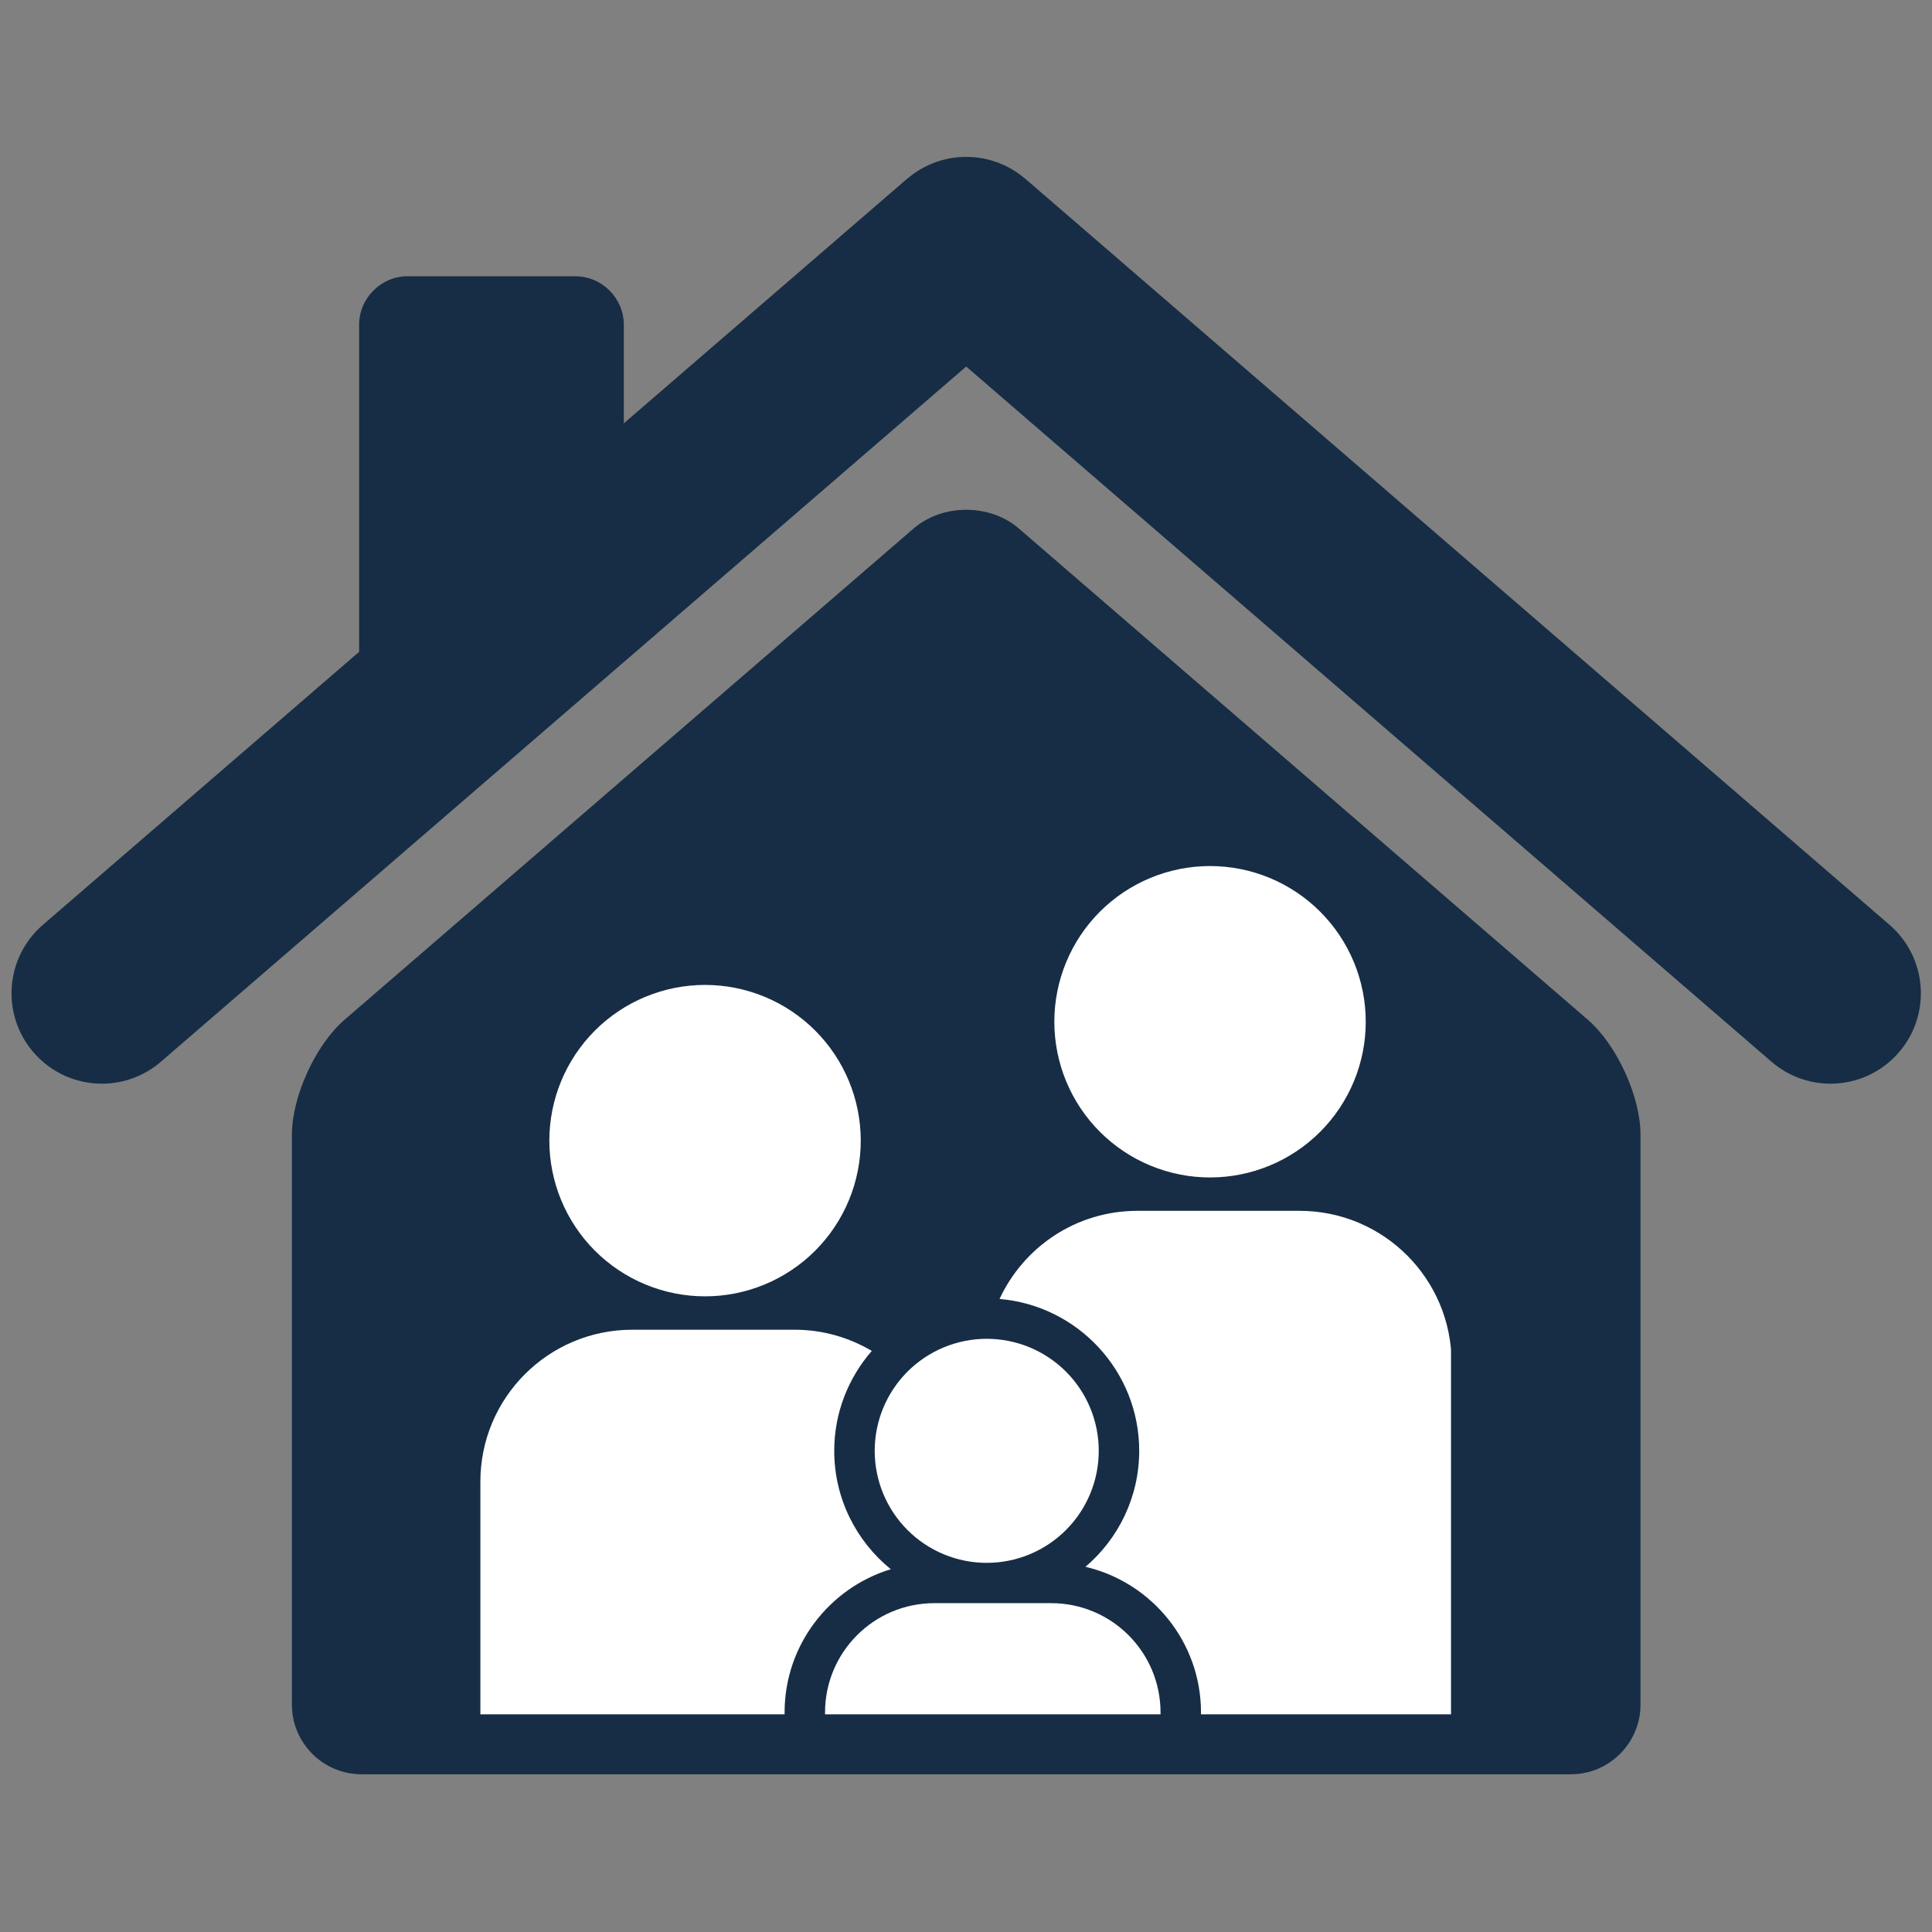
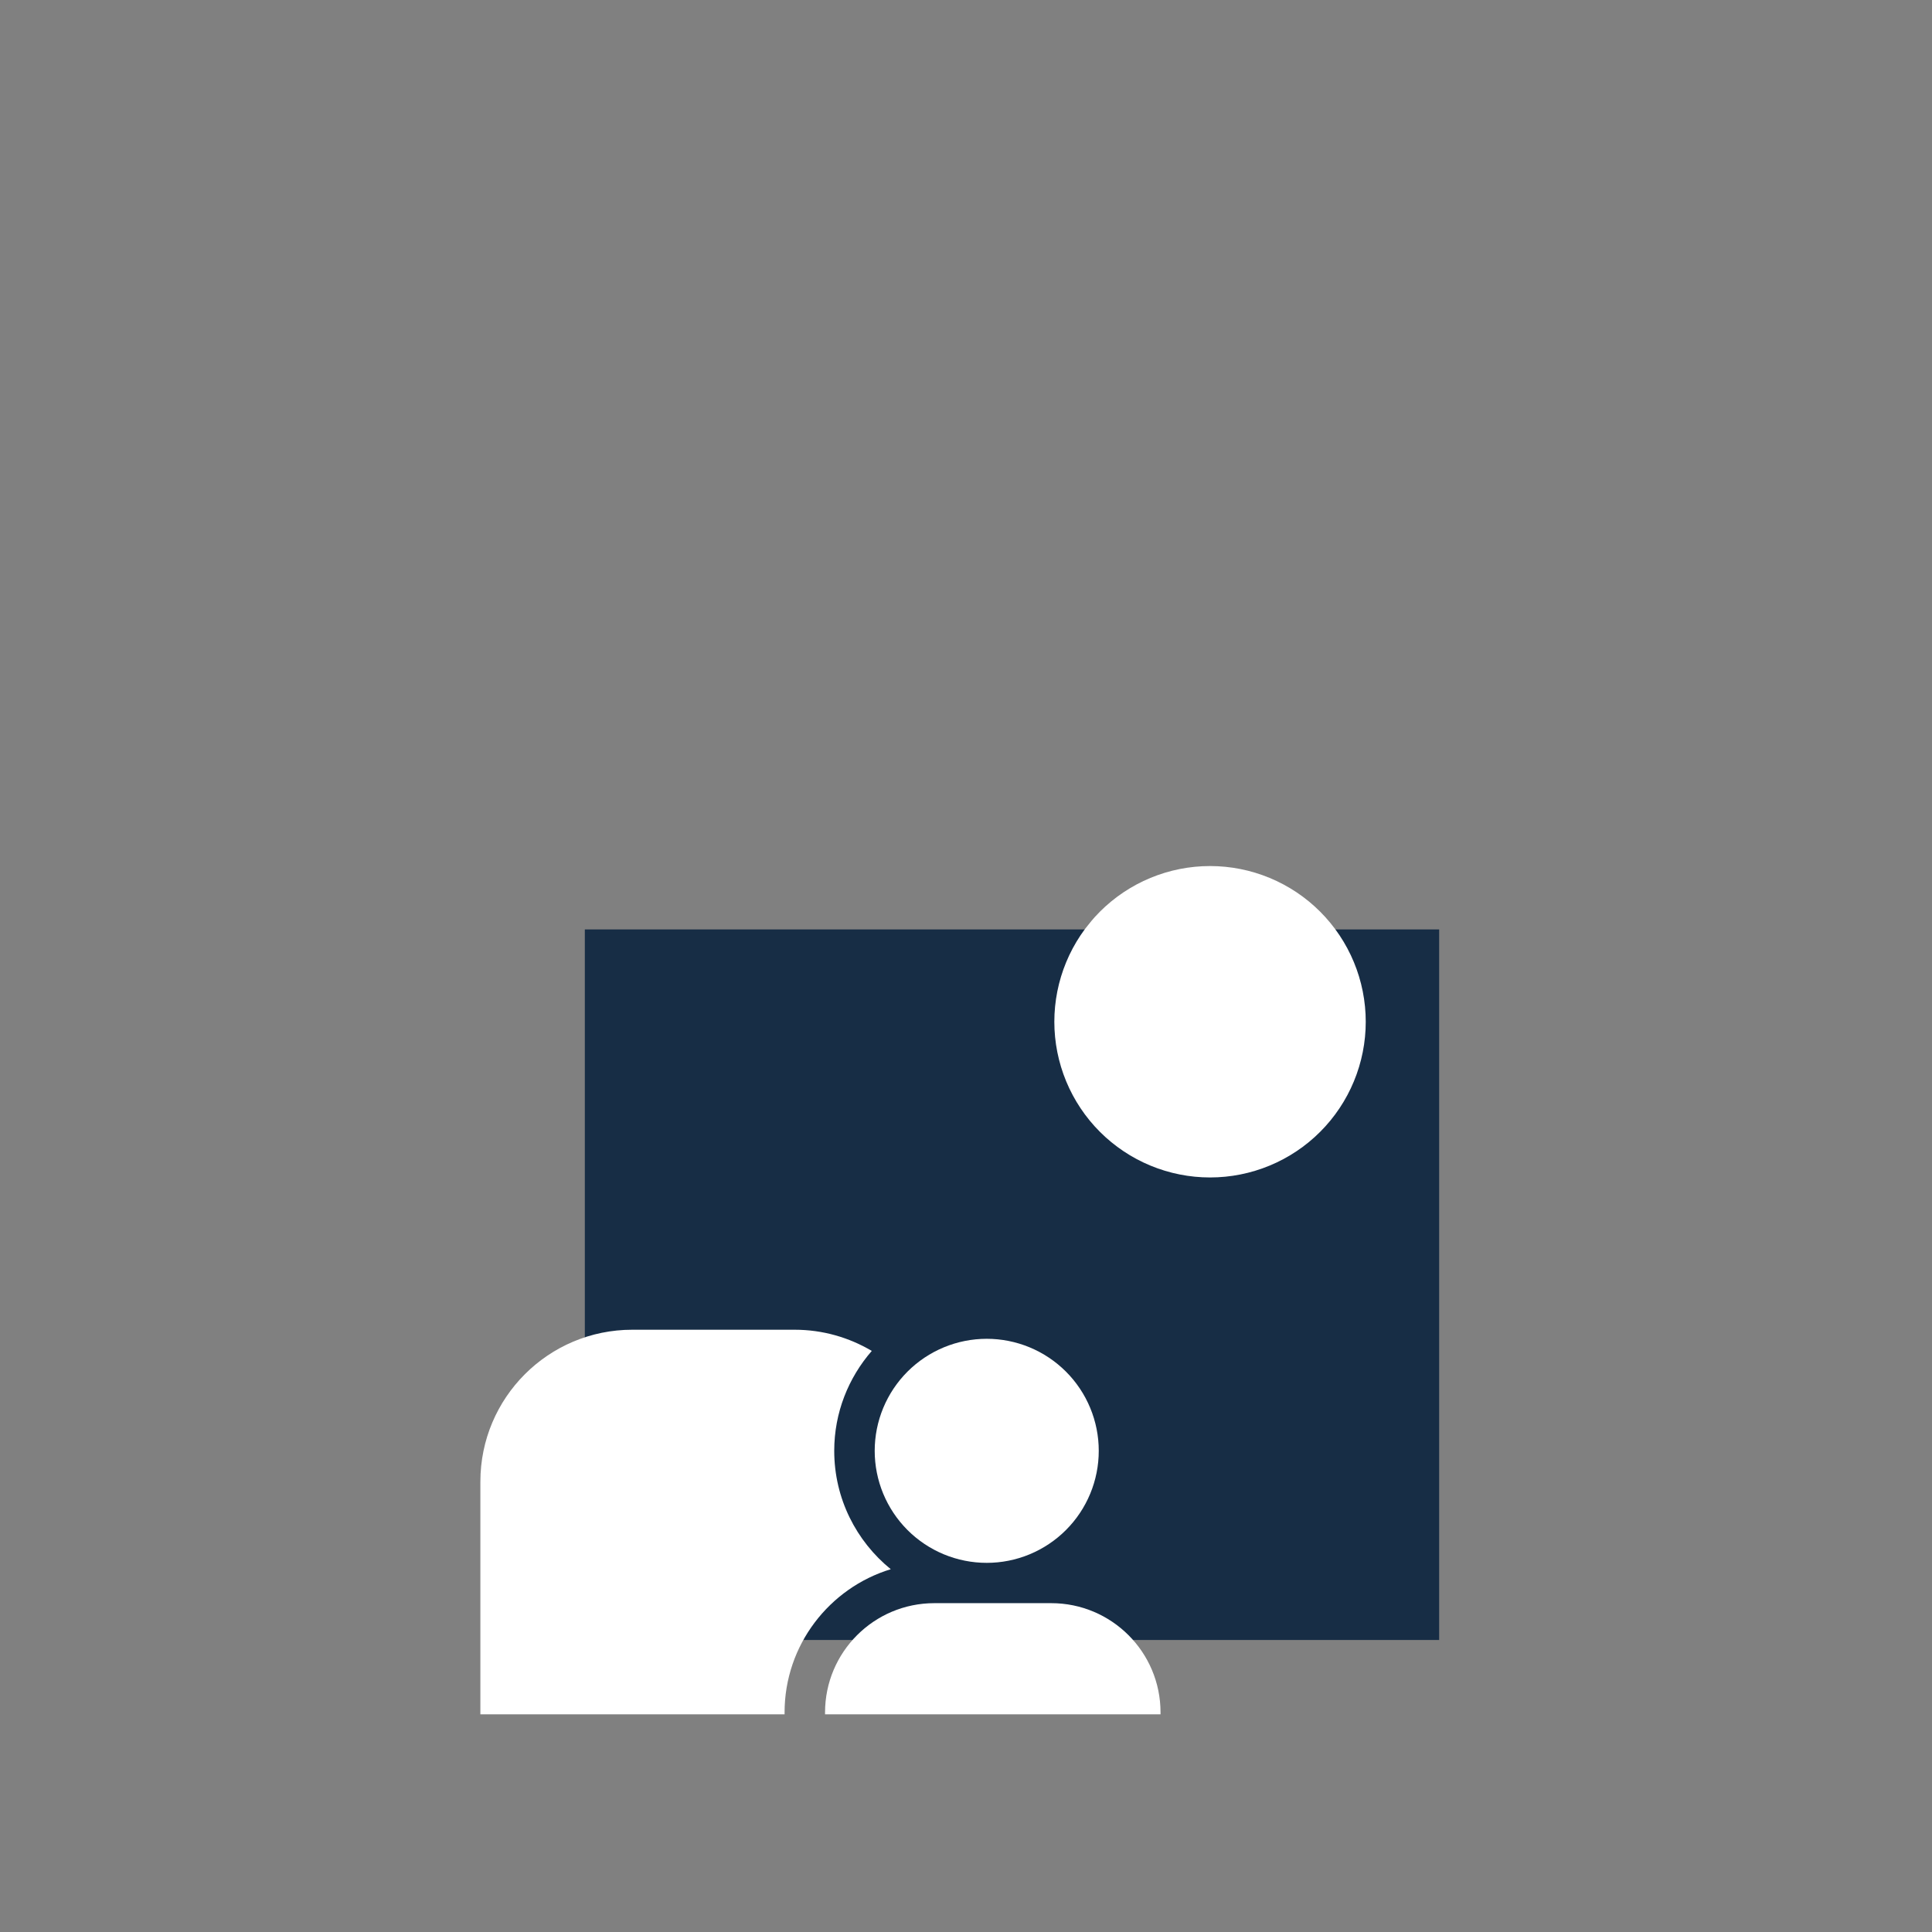
<svg xmlns="http://www.w3.org/2000/svg" width="3000" viewBox="0 0 2250 2250" height="3000" preserveAspectRatio="xMidYMid meet">
  <rect x="0" y="0" width="2250" height="2250" fill="#808080" stroke="none" />
  <defs>
    <clipPath id="5a86be3c65">
-       <path d="M 13 182.73 L 2238 182.73 L 2238 1263 L 13 1263 Z M 13 182.73 " clip-rule="nonzero" />
-     </clipPath>
+       </clipPath>
    <clipPath id="94f3c3327e">
      <path d="M 681.098 1082.402 L 1676.039 1082.402 L 1676.039 1909.906 L 681.098 1909.906 Z M 681.098 1082.402 " clip-rule="nonzero" />
    </clipPath>
    <clipPath id="0994d16722">
      <path d="M 960 1867 L 1352 1867 L 1352 1996.531 L 960 1996.531 Z M 960 1867 " clip-rule="nonzero" />
    </clipPath>
    <clipPath id="5241d46b2c">
-       <path d="M 1164 1410 L 1689.84 1410 L 1689.84 1996.531 L 1164 1996.531 Z M 1164 1410 " clip-rule="nonzero" />
-     </clipPath>
+       </clipPath>
    <clipPath id="9b072f4b18">
      <path d="M 559.441 1548 L 1038 1548 L 1038 1996.531 L 559.441 1996.531 Z M 559.441 1548 " clip-rule="nonzero" />
    </clipPath>
  </defs>
  <g clip-path="url(#5a86be3c65)">
-     <path fill="#172d45" d="M 2200.578 1077.09 L 1194.004 208.148 C 1193.301 207.59 1192.578 207.129 1191.918 206.547 C 1190.336 205.266 1188.812 204.023 1187.172 202.859 C 1185.906 201.938 1184.645 201.078 1183.402 200.234 C 1181.781 199.133 1180.176 198.133 1178.535 197.172 C 1177.113 196.328 1175.688 195.527 1174.207 194.766 C 1172.684 193.984 1171.141 193.203 1169.559 192.48 C 1167.934 191.738 1166.293 191 1164.648 190.316 C 1163.207 189.758 1161.742 189.195 1160.262 188.676 C 1158.477 188.031 1156.695 187.473 1154.891 186.949 C 1153.488 186.512 1152.047 186.148 1150.621 185.789 C 1148.738 185.328 1146.875 184.887 1145.012 184.547 C 1143.551 184.266 1142.129 184.047 1140.645 183.824 C 1138.801 183.523 1136.918 183.305 1135.055 183.145 C 1133.531 183.004 1132.008 182.883 1130.484 182.824 C 1128.664 182.742 1126.918 182.684 1125.117 182.684 C 1123.473 182.684 1121.871 182.742 1120.227 182.824 C 1118.562 182.883 1116.859 183.004 1115.156 183.184 C 1113.473 183.305 1111.73 183.523 1110.09 183.766 C 1108.445 184.027 1106.863 184.266 1105.219 184.586 C 1103.516 184.926 1101.793 185.328 1100.051 185.75 C 1098.465 186.129 1096.965 186.531 1095.383 186.992 C 1093.719 187.492 1092.035 188.012 1090.391 188.613 C 1088.789 189.156 1087.207 189.758 1085.621 190.418 C 1084.102 191.039 1082.598 191.68 1081.055 192.422 C 1079.41 193.184 1077.727 194.004 1076.086 194.844 C 1074.703 195.586 1073.398 196.328 1072.098 197.09 C 1070.336 198.09 1068.613 199.172 1067.008 200.297 C 1065.746 201.098 1064.605 201.938 1063.363 202.801 C 1061.699 204.004 1060.098 205.285 1058.492 206.605 C 1057.812 207.148 1057.152 207.609 1056.449 208.148 L 726.52 492.996 L 726.52 378.363 C 726.52 347.227 701.035 321.699 669.855 321.699 L 474.879 321.699 C 443.699 321.699 418.234 347.227 418.234 378.363 L 418.234 759.125 L 49.914 1077.09 C 5.895 1115.082 1.023 1181.582 38.996 1225.523 C 59.793 1249.668 89.168 1262.051 118.742 1262.051 C 143.066 1262.051 167.551 1253.598 187.43 1236.445 L 1125.215 426.871 L 2063.023 1236.445 C 2082.898 1253.598 2107.387 1262.051 2131.77 1262.051 C 2161.305 1262.051 2190.66 1249.668 2211.477 1225.523 C 2249.445 1181.582 2244.559 1115.082 2200.578 1077.09 " fill-opacity="1" fill-rule="nonzero" />
-   </g>
-   <path fill="#172d45" d="M 1523.23 1343.844 C 1509.863 1484.059 1200.453 1746.703 1125.215 1881.871 C 1049.996 1746.703 740.629 1484.059 727.242 1343.844 C 713.898 1203.582 806.188 1115.5 920.32 1115.5 C 1007.578 1115.5 1092.895 1186.191 1123.23 1269.145 C 1124.035 1271.348 1124.715 1274.676 1125.215 1278.801 C 1125.797 1274.676 1126.477 1271.348 1127.258 1269.145 C 1157.594 1186.191 1242.871 1115.5 1330.133 1115.5 C 1444.285 1115.5 1536.574 1203.582 1523.23 1343.844 M 1849.23 1187.633 L 1186.547 615.5 C 1152.809 586.426 1097.645 586.426 1063.965 615.5 L 401.223 1187.633 C 367.539 1216.727 339.949 1276.98 339.949 1321.5 L 339.949 1985.344 C 339.949 2029.867 376.375 2066.312 420.898 2066.312 L 1829.555 2066.312 C 1874.055 2066.312 1910.523 2029.867 1910.523 1985.344 L 1910.523 1321.5 C 1910.523 1276.98 1882.93 1216.707 1849.23 1187.633 " fill-opacity="1" fill-rule="nonzero" />
+     </g>
  <g clip-path="url(#94f3c3327e)">
    <path fill="#172d45" d="M 681.098 1082.402 L 1676.691 1082.402 L 1676.691 1909.906 L 681.098 1909.906 Z M 681.098 1082.402 " fill-opacity="1" fill-rule="nonzero" />
  </g>
  <g clip-path="url(#0994d16722)">
    <path fill="#ffffff" d="M 1224.227 1867.031 L 1088.184 1867.031 C 1017.84 1867.031 960.844 1924.039 960.844 1994.355 L 960.844 1996.477 L 1351.551 1996.477 L 1351.551 1994.355 C 1351.551 1924.039 1294.574 1867.031 1224.227 1867.031 Z M 1224.227 1867.031 " fill-opacity="1" fill-rule="nonzero" />
  </g>
  <path fill="#ffffff" d="M 1279.602 1689.625 C 1279.602 1691.758 1279.551 1693.895 1279.445 1696.027 C 1279.34 1698.16 1279.184 1700.289 1278.977 1702.414 C 1278.766 1704.535 1278.504 1706.656 1278.191 1708.77 C 1277.879 1710.879 1277.512 1712.984 1277.098 1715.078 C 1276.68 1717.172 1276.211 1719.254 1275.691 1721.324 C 1275.176 1723.395 1274.605 1725.453 1273.984 1727.496 C 1273.367 1729.539 1272.695 1731.566 1271.977 1733.578 C 1271.258 1735.586 1270.488 1737.578 1269.672 1739.551 C 1268.855 1741.523 1267.988 1743.477 1267.078 1745.406 C 1266.164 1747.336 1265.203 1749.242 1264.199 1751.125 C 1263.191 1753.008 1262.141 1754.867 1261.043 1756.695 C 1259.945 1758.527 1258.801 1760.332 1257.617 1762.105 C 1256.43 1763.883 1255.199 1765.629 1253.93 1767.344 C 1252.656 1769.059 1251.344 1770.742 1249.988 1772.391 C 1248.633 1774.043 1247.238 1775.656 1245.805 1777.238 C 1244.371 1778.82 1242.898 1780.367 1241.391 1781.879 C 1239.879 1783.387 1238.336 1784.859 1236.754 1786.293 C 1235.172 1787.727 1233.555 1789.121 1231.902 1790.477 C 1230.254 1791.832 1228.57 1793.145 1226.855 1794.414 C 1225.141 1795.688 1223.395 1796.918 1221.621 1798.102 C 1219.844 1799.289 1218.043 1800.43 1216.211 1801.527 C 1214.379 1802.625 1212.52 1803.68 1210.637 1804.684 C 1208.754 1805.691 1206.848 1806.652 1204.918 1807.562 C 1202.988 1808.477 1201.035 1809.344 1199.062 1810.16 C 1197.09 1810.977 1195.102 1811.746 1193.09 1812.465 C 1191.078 1813.184 1189.051 1813.852 1187.008 1814.473 C 1184.965 1815.094 1182.91 1815.66 1180.836 1816.18 C 1178.766 1816.699 1176.684 1817.168 1174.59 1817.582 C 1172.496 1818 1170.391 1818.363 1168.281 1818.68 C 1166.168 1818.992 1164.051 1819.254 1161.926 1819.461 C 1159.801 1819.672 1157.672 1819.828 1155.539 1819.934 C 1153.406 1820.039 1151.273 1820.09 1149.137 1820.09 C 1147.004 1820.09 1144.867 1820.039 1142.734 1819.934 C 1140.602 1819.828 1138.473 1819.672 1136.348 1819.461 C 1134.223 1819.254 1132.105 1818.992 1129.992 1818.68 C 1127.883 1818.363 1125.777 1818 1123.684 1817.582 C 1121.59 1817.168 1119.508 1816.699 1117.438 1816.18 C 1115.367 1815.66 1113.309 1815.094 1111.266 1814.473 C 1109.223 1813.852 1107.195 1813.184 1105.184 1812.465 C 1103.176 1811.746 1101.184 1810.977 1099.211 1810.16 C 1097.238 1809.344 1095.285 1808.477 1093.355 1807.562 C 1091.426 1806.652 1089.52 1805.691 1087.637 1804.684 C 1085.754 1803.68 1083.895 1802.625 1082.062 1801.527 C 1080.234 1800.43 1078.43 1799.289 1076.652 1798.102 C 1074.879 1796.918 1073.133 1795.688 1071.418 1794.414 C 1069.703 1793.145 1068.02 1791.832 1066.371 1790.477 C 1064.719 1789.121 1063.102 1787.727 1061.52 1786.293 C 1059.938 1784.859 1058.395 1783.387 1056.883 1781.879 C 1055.375 1780.367 1053.902 1778.82 1052.469 1777.238 C 1051.035 1775.656 1049.641 1774.043 1048.285 1772.391 C 1046.93 1770.742 1045.617 1769.059 1044.348 1767.344 C 1043.074 1765.629 1041.844 1763.883 1040.66 1762.105 C 1039.473 1760.332 1038.332 1758.527 1037.234 1756.695 C 1036.137 1754.867 1035.082 1753.008 1034.078 1751.125 C 1033.07 1749.242 1032.109 1747.336 1031.195 1745.406 C 1030.285 1743.477 1029.418 1741.523 1028.602 1739.551 C 1027.785 1737.578 1027.016 1735.586 1026.297 1733.578 C 1025.578 1731.566 1024.91 1729.539 1024.289 1727.496 C 1023.668 1725.453 1023.102 1723.395 1022.582 1721.324 C 1022.062 1719.254 1021.594 1717.172 1021.18 1715.078 C 1020.762 1712.984 1020.395 1710.879 1020.082 1708.77 C 1019.77 1706.656 1019.508 1704.535 1019.301 1702.414 C 1019.09 1700.289 1018.934 1698.16 1018.828 1696.027 C 1018.723 1693.895 1018.672 1691.758 1018.672 1689.625 C 1018.672 1687.488 1018.723 1685.355 1018.828 1683.223 C 1018.934 1681.09 1019.09 1678.961 1019.301 1676.836 C 1019.508 1674.711 1019.77 1672.594 1020.082 1670.48 C 1020.395 1668.367 1020.762 1666.266 1021.18 1664.172 C 1021.594 1662.078 1022.062 1659.996 1022.582 1657.922 C 1023.102 1655.852 1023.668 1653.797 1024.289 1651.75 C 1024.91 1649.707 1025.578 1647.684 1026.297 1645.672 C 1027.016 1643.66 1027.785 1641.668 1028.602 1639.695 C 1029.418 1637.723 1030.285 1635.773 1031.195 1633.844 C 1032.109 1631.914 1033.07 1630.008 1034.078 1628.121 C 1035.082 1626.238 1036.137 1624.383 1037.234 1622.551 C 1038.332 1620.719 1039.473 1618.918 1040.66 1617.141 C 1041.844 1615.367 1043.074 1613.621 1044.344 1611.906 C 1045.617 1610.191 1046.93 1608.508 1048.285 1606.859 C 1049.641 1605.207 1051.035 1603.59 1052.469 1602.008 C 1053.902 1600.426 1055.375 1598.879 1056.883 1597.371 C 1058.395 1595.859 1059.938 1594.391 1061.52 1592.957 C 1063.102 1591.52 1064.719 1590.129 1066.371 1588.773 C 1068.02 1587.418 1069.703 1586.105 1071.418 1584.832 C 1073.133 1583.562 1074.879 1582.332 1076.652 1581.145 C 1078.43 1579.961 1080.234 1578.816 1082.062 1577.719 C 1083.895 1576.621 1085.754 1575.57 1087.637 1574.562 C 1089.52 1573.559 1091.426 1572.598 1093.355 1571.684 C 1095.285 1570.77 1097.238 1569.906 1099.211 1569.09 C 1101.184 1568.273 1103.176 1567.504 1105.184 1566.785 C 1107.195 1566.066 1109.223 1565.395 1111.266 1564.777 C 1113.309 1564.156 1115.363 1563.586 1117.438 1563.066 C 1119.508 1562.551 1121.59 1562.082 1123.684 1561.664 C 1125.777 1561.25 1127.883 1560.883 1129.992 1560.57 C 1132.105 1560.258 1134.223 1559.996 1136.348 1559.785 C 1138.473 1559.578 1140.602 1559.422 1142.734 1559.316 C 1144.867 1559.211 1147.004 1559.156 1149.137 1559.156 C 1151.273 1559.156 1153.406 1559.211 1155.539 1559.316 C 1157.672 1559.422 1159.801 1559.578 1161.926 1559.785 C 1164.051 1559.996 1166.168 1560.258 1168.281 1560.57 C 1170.391 1560.883 1172.496 1561.25 1174.59 1561.664 C 1176.684 1562.082 1178.766 1562.551 1180.836 1563.066 C 1182.91 1563.586 1184.965 1564.156 1187.008 1564.777 C 1189.051 1565.395 1191.078 1566.066 1193.09 1566.785 C 1195.102 1567.504 1197.09 1568.273 1199.062 1569.09 C 1201.035 1569.906 1202.988 1570.77 1204.918 1571.684 C 1206.848 1572.598 1208.754 1573.559 1210.637 1574.562 C 1212.52 1575.57 1214.379 1576.621 1216.211 1577.719 C 1218.043 1578.816 1219.844 1579.961 1221.621 1581.145 C 1223.395 1582.332 1225.141 1583.562 1226.855 1584.832 C 1228.57 1586.105 1230.254 1587.418 1231.902 1588.773 C 1233.555 1590.129 1235.172 1591.52 1236.754 1592.957 C 1238.336 1594.391 1239.879 1595.859 1241.391 1597.371 C 1242.898 1598.879 1244.371 1600.426 1245.805 1602.008 C 1247.238 1603.59 1248.633 1605.207 1249.988 1606.855 C 1251.344 1608.508 1252.656 1610.191 1253.93 1611.906 C 1255.199 1613.621 1256.43 1615.367 1257.617 1617.141 C 1258.801 1618.918 1259.945 1620.719 1261.043 1622.551 C 1262.141 1624.383 1263.191 1626.238 1264.199 1628.121 C 1265.203 1630.008 1266.164 1631.914 1267.078 1633.844 C 1267.988 1635.773 1268.855 1637.723 1269.672 1639.695 C 1270.488 1641.668 1271.258 1643.66 1271.977 1645.672 C 1272.695 1647.684 1273.367 1649.707 1273.984 1651.75 C 1274.605 1653.797 1275.176 1655.852 1275.695 1657.922 C 1276.211 1659.996 1276.68 1662.078 1277.098 1664.172 C 1277.512 1666.266 1277.879 1668.367 1278.191 1670.48 C 1278.504 1672.594 1278.766 1674.711 1278.977 1676.836 C 1279.184 1678.961 1279.34 1681.09 1279.445 1683.223 C 1279.551 1685.355 1279.602 1687.488 1279.602 1689.625 Z M 1279.602 1689.625 " fill-opacity="1" fill-rule="nonzero" />
-   <path fill="#ffffff" d="M 1002.426 1328.371 C 1002.426 1331.34 1002.355 1334.305 1002.211 1337.27 C 1002.062 1340.234 1001.844 1343.191 1001.555 1346.145 C 1001.262 1349.098 1000.898 1352.043 1000.465 1354.98 C 1000.031 1357.914 999.523 1360.836 998.941 1363.75 C 998.363 1366.66 997.715 1369.555 996.992 1372.434 C 996.273 1375.312 995.48 1378.172 994.621 1381.012 C 993.758 1383.852 992.828 1386.668 991.828 1389.461 C 990.828 1392.254 989.762 1395.023 988.625 1397.766 C 987.488 1400.508 986.285 1403.219 985.02 1405.902 C 983.75 1408.586 982.414 1411.234 981.016 1413.852 C 979.617 1416.469 978.156 1419.051 976.629 1421.598 C 975.102 1424.141 973.516 1426.648 971.867 1429.117 C 970.219 1431.582 968.512 1434.008 966.742 1436.391 C 964.977 1438.777 963.148 1441.113 961.266 1443.41 C 959.383 1445.703 957.445 1447.949 955.453 1450.148 C 953.461 1452.348 951.414 1454.496 949.316 1456.594 C 947.219 1458.691 945.07 1460.738 942.871 1462.73 C 940.672 1464.723 938.426 1466.66 936.133 1468.543 C 933.836 1470.426 931.5 1472.254 929.113 1474.02 C 926.73 1475.789 924.305 1477.496 921.836 1479.145 C 919.371 1480.793 916.863 1482.383 914.32 1483.906 C 911.773 1485.434 909.191 1486.895 906.574 1488.293 C 903.957 1489.691 901.309 1491.027 898.625 1492.297 C 895.941 1493.562 893.23 1494.766 890.488 1495.902 C 887.746 1497.039 884.977 1498.105 882.184 1499.105 C 879.391 1500.105 876.574 1501.035 873.734 1501.898 C 870.895 1502.758 868.035 1503.551 865.156 1504.27 C 862.277 1504.992 859.383 1505.641 856.473 1506.223 C 853.559 1506.801 850.637 1507.309 847.703 1507.742 C 844.766 1508.18 841.82 1508.543 838.867 1508.832 C 835.914 1509.121 832.957 1509.34 829.992 1509.488 C 827.027 1509.633 824.062 1509.703 821.094 1509.707 C 818.125 1509.703 815.16 1509.633 812.195 1509.488 C 809.234 1509.34 806.273 1509.121 803.32 1508.832 C 800.367 1508.543 797.422 1508.18 794.488 1507.742 C 791.551 1507.309 788.629 1506.801 785.719 1506.223 C 782.809 1505.641 779.914 1504.992 777.035 1504.27 C 774.156 1503.551 771.297 1502.758 768.457 1501.898 C 765.617 1501.035 762.801 1500.105 760.004 1499.105 C 757.211 1498.105 754.441 1497.039 751.703 1495.902 C 748.961 1494.766 746.246 1493.562 743.566 1492.297 C 740.883 1491.027 738.23 1489.691 735.613 1488.293 C 732.996 1486.895 730.418 1485.434 727.871 1483.906 C 725.324 1482.383 722.82 1480.793 720.352 1479.145 C 717.883 1477.496 715.457 1475.789 713.074 1474.02 C 710.691 1472.254 708.352 1470.426 706.059 1468.543 C 703.766 1466.66 701.52 1464.723 699.32 1462.73 C 697.121 1460.738 694.973 1458.691 692.871 1456.594 C 690.773 1454.496 688.73 1452.348 686.734 1450.148 C 684.742 1447.949 682.805 1445.703 680.922 1443.41 C 679.039 1441.113 677.215 1438.777 675.445 1436.391 C 673.68 1434.008 671.969 1431.582 670.32 1429.117 C 668.672 1426.648 667.086 1424.141 665.559 1421.598 C 664.035 1419.051 662.57 1416.469 661.172 1413.852 C 659.773 1411.234 658.441 1408.586 657.172 1405.902 C 655.902 1403.219 654.699 1400.508 653.566 1397.766 C 652.43 1395.023 651.359 1392.254 650.363 1389.461 C 649.363 1386.668 648.43 1383.852 647.57 1381.012 C 646.707 1378.172 645.918 1375.312 645.195 1372.434 C 644.477 1369.555 643.824 1366.66 643.246 1363.75 C 642.668 1360.836 642.16 1357.914 641.723 1354.98 C 641.289 1352.043 640.926 1349.098 640.633 1346.145 C 640.344 1343.191 640.125 1340.234 639.98 1337.27 C 639.836 1334.305 639.762 1331.34 639.762 1328.371 C 639.762 1325.406 639.836 1322.438 639.98 1319.473 C 640.125 1316.512 640.344 1313.551 640.633 1310.598 C 640.926 1307.645 641.289 1304.699 641.723 1301.766 C 642.16 1298.828 642.668 1295.906 643.246 1292.996 C 643.824 1290.086 644.477 1287.191 645.195 1284.312 C 645.918 1281.434 646.707 1278.574 647.57 1275.734 C 648.43 1272.895 649.363 1270.078 650.363 1267.281 C 651.359 1264.488 652.43 1261.719 653.566 1258.98 C 654.699 1256.238 655.902 1253.523 657.172 1250.844 C 658.441 1248.16 659.773 1245.508 661.172 1242.891 C 662.57 1240.273 664.035 1237.695 665.559 1235.148 C 667.086 1232.602 668.672 1230.098 670.32 1227.629 C 671.969 1225.16 673.68 1222.734 675.445 1220.352 C 677.215 1217.969 679.039 1215.629 680.922 1213.336 C 682.805 1211.043 684.742 1208.797 686.734 1206.598 C 688.73 1204.398 690.773 1202.25 692.871 1200.148 C 694.973 1198.051 697.121 1196.008 699.32 1194.012 C 701.52 1192.02 703.766 1190.082 706.059 1188.199 C 708.352 1186.316 710.691 1184.492 713.074 1182.723 C 715.457 1180.957 717.883 1179.246 720.352 1177.598 C 722.82 1175.949 725.324 1174.363 727.871 1172.836 C 730.418 1171.312 732.996 1169.848 735.613 1168.449 C 738.23 1167.051 740.883 1165.719 743.566 1164.449 C 746.246 1163.18 748.961 1161.977 751.703 1160.844 C 754.441 1159.707 757.211 1158.641 760.004 1157.641 C 762.801 1156.641 765.617 1155.707 768.457 1154.848 C 771.297 1153.984 774.156 1153.195 777.035 1152.473 C 779.914 1151.754 782.809 1151.102 785.719 1150.523 C 788.629 1149.945 791.551 1149.438 794.488 1149 C 797.422 1148.566 800.367 1148.203 803.32 1147.914 C 806.273 1147.621 809.234 1147.402 812.195 1147.258 C 815.16 1147.113 818.125 1147.039 821.094 1147.039 C 824.062 1147.039 827.027 1147.113 829.992 1147.258 C 832.957 1147.402 835.914 1147.621 838.867 1147.914 C 841.82 1148.203 844.766 1148.566 847.703 1149 C 850.637 1149.438 853.559 1149.945 856.473 1150.523 C 859.383 1151.102 862.277 1151.754 865.156 1152.473 C 868.035 1153.195 870.895 1153.984 873.734 1154.848 C 876.574 1155.707 879.391 1156.641 882.184 1157.641 C 884.977 1158.641 887.746 1159.707 890.488 1160.844 C 893.23 1161.977 895.941 1163.18 898.625 1164.449 C 901.309 1165.719 903.957 1167.051 906.574 1168.449 C 909.191 1169.848 911.773 1171.312 914.316 1172.836 C 916.863 1174.363 919.371 1175.949 921.836 1177.598 C 924.305 1179.246 926.73 1180.957 929.113 1182.723 C 931.5 1184.492 933.836 1186.316 936.133 1188.199 C 938.426 1190.082 940.672 1192.02 942.871 1194.012 C 945.07 1196.008 947.219 1198.051 949.316 1200.148 C 951.414 1202.25 953.461 1204.398 955.453 1206.598 C 957.445 1208.797 959.383 1211.043 961.266 1213.336 C 963.148 1215.629 964.977 1217.969 966.742 1220.352 C 968.512 1222.734 970.219 1225.16 971.867 1227.629 C 973.516 1230.098 975.102 1232.602 976.629 1235.148 C 978.156 1237.695 979.617 1240.273 981.016 1242.891 C 982.414 1245.508 983.75 1248.16 985.02 1250.844 C 986.285 1253.523 987.488 1256.238 988.625 1258.98 C 989.762 1261.719 990.828 1264.488 991.828 1267.281 C 992.828 1270.078 993.758 1272.895 994.621 1275.734 C 995.48 1278.574 996.273 1281.434 996.992 1284.312 C 997.715 1287.191 998.363 1290.086 998.941 1292.996 C 999.523 1295.906 1000.031 1298.828 1000.465 1301.766 C 1000.898 1304.699 1001.262 1307.645 1001.555 1310.598 C 1001.844 1313.551 1002.062 1316.512 1002.211 1319.473 C 1002.355 1322.438 1002.426 1325.406 1002.426 1328.371 Z M 1002.426 1328.371 " fill-opacity="1" fill-rule="nonzero" />
-   <path fill="#ffffff" d="M 1590.539 1189.926 C 1590.539 1192.895 1590.465 1195.859 1590.32 1198.824 C 1590.176 1201.789 1589.957 1204.746 1589.664 1207.699 C 1589.375 1210.652 1589.012 1213.598 1588.574 1216.531 C 1588.141 1219.469 1587.633 1222.391 1587.055 1225.301 C 1586.477 1228.211 1585.824 1231.105 1585.105 1233.984 C 1584.383 1236.863 1583.59 1239.723 1582.73 1242.562 C 1581.867 1245.402 1580.938 1248.219 1579.938 1251.016 C 1578.938 1253.809 1577.871 1256.578 1576.734 1259.32 C 1575.598 1262.059 1574.398 1264.773 1573.129 1267.457 C 1571.859 1270.137 1570.527 1272.789 1569.125 1275.406 C 1567.727 1278.023 1566.266 1280.605 1564.738 1283.148 C 1563.215 1285.695 1561.625 1288.203 1559.977 1290.668 C 1558.328 1293.137 1556.621 1295.562 1554.852 1297.945 C 1553.086 1300.328 1551.262 1302.668 1549.379 1304.961 C 1547.496 1307.258 1545.559 1309.504 1543.562 1311.703 C 1541.57 1313.898 1539.527 1316.051 1537.426 1318.148 C 1535.328 1320.246 1533.18 1322.293 1530.98 1324.285 C 1528.781 1326.277 1526.535 1328.215 1524.242 1330.098 C 1521.949 1331.98 1519.609 1333.805 1517.227 1335.574 C 1514.84 1337.34 1512.414 1339.051 1509.949 1340.699 C 1507.48 1342.348 1504.973 1343.934 1502.43 1345.461 C 1499.883 1346.984 1497.301 1348.449 1494.684 1349.848 C 1492.066 1351.246 1489.418 1352.578 1486.734 1353.848 C 1484.051 1355.117 1481.34 1356.32 1478.598 1357.457 C 1475.855 1358.59 1473.09 1359.66 1470.293 1360.66 C 1467.5 1361.66 1464.684 1362.59 1461.844 1363.449 C 1459.004 1364.312 1456.145 1365.102 1453.266 1365.824 C 1450.387 1366.547 1447.492 1367.195 1444.582 1367.773 C 1441.672 1368.352 1438.75 1368.859 1435.812 1369.297 C 1432.875 1369.73 1429.934 1370.094 1426.98 1370.387 C 1424.027 1370.676 1421.066 1370.895 1418.102 1371.039 C 1415.141 1371.188 1412.172 1371.258 1409.207 1371.258 C 1406.238 1371.258 1403.273 1371.188 1400.309 1371.039 C 1397.344 1370.895 1394.387 1370.676 1391.434 1370.387 C 1388.477 1370.094 1385.535 1369.73 1382.598 1369.297 C 1379.664 1368.859 1376.738 1368.352 1373.828 1367.773 C 1370.918 1367.195 1368.023 1366.547 1365.145 1365.824 C 1362.266 1365.102 1359.406 1364.312 1356.566 1363.449 C 1353.727 1362.59 1350.91 1361.66 1348.117 1360.66 C 1345.32 1359.66 1342.555 1358.59 1339.812 1357.457 C 1337.07 1356.32 1334.359 1355.117 1331.676 1353.848 C 1328.992 1352.578 1326.344 1351.246 1323.727 1349.848 C 1321.109 1348.449 1318.527 1346.984 1315.98 1345.461 C 1313.438 1343.934 1310.93 1342.348 1308.461 1340.699 C 1305.996 1339.051 1303.57 1337.34 1301.184 1335.574 C 1298.801 1333.805 1296.465 1331.98 1294.168 1330.098 C 1291.875 1328.215 1289.629 1326.277 1287.43 1324.285 C 1285.23 1322.293 1283.082 1320.246 1280.984 1318.148 C 1278.887 1316.051 1276.84 1313.898 1274.848 1311.703 C 1272.855 1309.504 1270.914 1307.258 1269.031 1304.961 C 1267.152 1302.668 1265.324 1300.328 1263.559 1297.945 C 1261.789 1295.562 1260.082 1293.137 1258.434 1290.668 C 1256.785 1288.203 1255.195 1285.695 1253.672 1283.148 C 1252.145 1280.605 1250.684 1278.023 1249.285 1275.406 C 1247.887 1272.789 1246.551 1270.137 1245.281 1267.457 C 1244.012 1264.773 1242.812 1262.059 1241.676 1259.32 C 1240.539 1256.578 1239.473 1253.809 1238.473 1251.016 C 1237.473 1248.223 1236.543 1245.402 1235.68 1242.562 C 1234.82 1239.723 1234.027 1236.863 1233.309 1233.984 C 1232.586 1231.105 1231.938 1228.211 1231.355 1225.301 C 1230.777 1222.391 1230.27 1219.469 1229.836 1216.531 C 1229.398 1213.598 1229.035 1210.652 1228.746 1207.699 C 1228.453 1204.746 1228.238 1201.789 1228.09 1198.824 C 1227.945 1195.859 1227.871 1192.895 1227.871 1189.926 C 1227.871 1186.957 1227.945 1183.992 1228.09 1181.027 C 1228.238 1178.062 1228.453 1175.105 1228.746 1172.152 C 1229.035 1169.199 1229.398 1166.254 1229.836 1163.32 C 1230.27 1160.383 1230.777 1157.461 1231.355 1154.551 C 1231.934 1151.637 1232.586 1148.742 1233.305 1145.867 C 1234.027 1142.988 1234.82 1140.129 1235.68 1137.289 C 1236.543 1134.449 1237.473 1131.629 1238.473 1128.836 C 1239.473 1126.043 1240.539 1123.273 1241.676 1120.531 C 1242.812 1117.789 1244.012 1115.078 1245.281 1112.395 C 1246.551 1109.715 1247.887 1107.062 1249.285 1104.445 C 1250.684 1101.828 1252.145 1099.246 1253.672 1096.703 C 1255.195 1094.156 1256.785 1091.648 1258.434 1089.184 C 1260.082 1086.715 1261.789 1084.289 1263.559 1081.906 C 1265.324 1079.523 1267.152 1077.184 1269.031 1074.891 C 1270.914 1072.594 1272.855 1070.348 1274.848 1068.148 C 1276.84 1065.949 1278.887 1063.801 1280.984 1061.703 C 1283.082 1059.605 1285.23 1057.559 1287.43 1055.566 C 1289.629 1053.574 1291.875 1051.637 1294.168 1049.754 C 1296.465 1047.871 1298.801 1046.047 1301.184 1044.277 C 1303.57 1042.508 1305.996 1040.801 1308.461 1039.152 C 1310.93 1037.504 1313.438 1035.918 1315.98 1034.391 C 1318.527 1032.867 1321.109 1031.402 1323.727 1030.004 C 1326.344 1028.605 1328.992 1027.27 1331.676 1026.004 C 1334.359 1024.734 1337.07 1023.531 1339.812 1022.395 C 1342.555 1021.262 1345.32 1020.191 1348.117 1019.191 C 1350.91 1018.191 1353.727 1017.262 1356.566 1016.402 C 1359.406 1015.539 1362.266 1014.746 1365.145 1014.027 C 1368.023 1013.305 1370.918 1012.656 1373.828 1012.078 C 1376.738 1011.496 1379.664 1010.992 1382.598 1010.555 C 1385.535 1010.121 1388.477 1009.758 1391.434 1009.465 C 1394.387 1009.176 1397.344 1008.957 1400.309 1008.812 C 1403.273 1008.664 1406.238 1008.594 1409.207 1008.594 C 1412.172 1008.594 1415.141 1008.664 1418.102 1008.812 C 1421.066 1008.957 1424.027 1009.176 1426.98 1009.465 C 1429.934 1009.758 1432.879 1010.121 1435.812 1010.555 C 1438.75 1010.992 1441.672 1011.496 1444.582 1012.078 C 1447.492 1012.656 1450.387 1013.305 1453.266 1014.027 C 1456.145 1014.746 1459.004 1015.539 1461.844 1016.402 C 1464.684 1017.262 1467.5 1018.191 1470.293 1019.191 C 1473.09 1020.191 1475.855 1021.262 1478.598 1022.395 C 1481.34 1023.531 1484.051 1024.734 1486.734 1026.004 C 1489.418 1027.27 1492.066 1028.605 1494.684 1030.004 C 1497.301 1031.402 1499.883 1032.867 1502.43 1034.391 C 1504.973 1035.918 1507.48 1037.504 1509.949 1039.152 C 1512.414 1040.801 1514.84 1042.508 1517.227 1044.277 C 1519.609 1046.047 1521.949 1047.871 1524.242 1049.754 C 1526.535 1051.637 1528.781 1053.574 1530.98 1055.566 C 1533.18 1057.559 1535.328 1059.605 1537.426 1061.703 C 1539.527 1063.801 1541.57 1065.949 1543.562 1068.148 C 1545.559 1070.348 1547.496 1072.594 1549.379 1074.891 C 1551.262 1077.184 1553.086 1079.523 1554.852 1081.906 C 1556.621 1084.289 1558.328 1086.715 1559.977 1089.184 C 1561.629 1091.648 1563.215 1094.156 1564.738 1096.703 C 1566.266 1099.246 1567.727 1101.828 1569.125 1104.445 C 1570.527 1107.062 1571.859 1109.715 1573.129 1112.395 C 1574.398 1115.078 1575.598 1117.789 1576.734 1120.531 C 1577.871 1123.273 1578.938 1126.043 1579.938 1128.836 C 1580.938 1131.629 1581.867 1134.449 1582.73 1137.289 C 1583.59 1140.129 1584.383 1142.988 1585.105 1145.867 C 1585.824 1148.742 1586.477 1151.637 1587.055 1154.551 C 1587.633 1157.461 1588.141 1160.383 1588.574 1163.32 C 1589.012 1166.254 1589.375 1169.199 1589.664 1172.152 C 1589.957 1175.105 1590.176 1178.062 1590.32 1181.027 C 1590.465 1183.992 1590.539 1186.957 1590.539 1189.926 Z M 1590.539 1189.926 " fill-opacity="1" fill-rule="nonzero" />
+   <path fill="#ffffff" d="M 1590.539 1189.926 C 1590.539 1192.895 1590.465 1195.859 1590.32 1198.824 C 1590.176 1201.789 1589.957 1204.746 1589.664 1207.699 C 1589.375 1210.652 1589.012 1213.598 1588.574 1216.531 C 1588.141 1219.469 1587.633 1222.391 1587.055 1225.301 C 1586.477 1228.211 1585.824 1231.105 1585.105 1233.984 C 1584.383 1236.863 1583.59 1239.723 1582.73 1242.562 C 1581.867 1245.402 1580.938 1248.219 1579.938 1251.016 C 1578.938 1253.809 1577.871 1256.578 1576.734 1259.32 C 1575.598 1262.059 1574.398 1264.773 1573.129 1267.457 C 1571.859 1270.137 1570.527 1272.789 1569.125 1275.406 C 1567.727 1278.023 1566.266 1280.605 1564.738 1283.148 C 1563.215 1285.695 1561.625 1288.203 1559.977 1290.668 C 1558.328 1293.137 1556.621 1295.562 1554.852 1297.945 C 1553.086 1300.328 1551.262 1302.668 1549.379 1304.961 C 1547.496 1307.258 1545.559 1309.504 1543.562 1311.703 C 1541.57 1313.898 1539.527 1316.051 1537.426 1318.148 C 1535.328 1320.246 1533.18 1322.293 1530.98 1324.285 C 1528.781 1326.277 1526.535 1328.215 1524.242 1330.098 C 1521.949 1331.98 1519.609 1333.805 1517.227 1335.574 C 1514.84 1337.34 1512.414 1339.051 1509.949 1340.699 C 1507.48 1342.348 1504.973 1343.934 1502.43 1345.461 C 1499.883 1346.984 1497.301 1348.449 1494.684 1349.848 C 1492.066 1351.246 1489.418 1352.578 1486.734 1353.848 C 1484.051 1355.117 1481.34 1356.32 1478.598 1357.457 C 1475.855 1358.59 1473.09 1359.66 1470.293 1360.66 C 1467.5 1361.66 1464.684 1362.59 1461.844 1363.449 C 1459.004 1364.312 1456.145 1365.102 1453.266 1365.824 C 1450.387 1366.547 1447.492 1367.195 1444.582 1367.773 C 1441.672 1368.352 1438.75 1368.859 1435.812 1369.297 C 1432.875 1369.73 1429.934 1370.094 1426.98 1370.387 C 1424.027 1370.676 1421.066 1370.895 1418.102 1371.039 C 1415.141 1371.188 1412.172 1371.258 1409.207 1371.258 C 1406.238 1371.258 1403.273 1371.188 1400.309 1371.039 C 1397.344 1370.895 1394.387 1370.676 1391.434 1370.387 C 1388.477 1370.094 1385.535 1369.73 1382.598 1369.297 C 1379.664 1368.859 1376.738 1368.352 1373.828 1367.773 C 1370.918 1367.195 1368.023 1366.547 1365.145 1365.824 C 1362.266 1365.102 1359.406 1364.312 1356.566 1363.449 C 1353.727 1362.59 1350.91 1361.66 1348.117 1360.66 C 1345.32 1359.66 1342.555 1358.59 1339.812 1357.457 C 1337.07 1356.32 1334.359 1355.117 1331.676 1353.848 C 1328.992 1352.578 1326.344 1351.246 1323.727 1349.848 C 1321.109 1348.449 1318.527 1346.984 1315.98 1345.461 C 1313.438 1343.934 1310.93 1342.348 1308.461 1340.699 C 1305.996 1339.051 1303.57 1337.34 1301.184 1335.574 C 1298.801 1333.805 1296.465 1331.98 1294.168 1330.098 C 1291.875 1328.215 1289.629 1326.277 1287.43 1324.285 C 1285.23 1322.293 1283.082 1320.246 1280.984 1318.148 C 1278.887 1316.051 1276.84 1313.898 1274.848 1311.703 C 1272.855 1309.504 1270.914 1307.258 1269.031 1304.961 C 1267.152 1302.668 1265.324 1300.328 1263.559 1297.945 C 1261.789 1295.562 1260.082 1293.137 1258.434 1290.668 C 1256.785 1288.203 1255.195 1285.695 1253.672 1283.148 C 1252.145 1280.605 1250.684 1278.023 1249.285 1275.406 C 1247.887 1272.789 1246.551 1270.137 1245.281 1267.457 C 1244.012 1264.773 1242.812 1262.059 1241.676 1259.32 C 1240.539 1256.578 1239.473 1253.809 1238.473 1251.016 C 1237.473 1248.223 1236.543 1245.402 1235.68 1242.562 C 1234.82 1239.723 1234.027 1236.863 1233.309 1233.984 C 1232.586 1231.105 1231.938 1228.211 1231.355 1225.301 C 1230.777 1222.391 1230.27 1219.469 1229.836 1216.531 C 1229.398 1213.598 1229.035 1210.652 1228.746 1207.699 C 1228.453 1204.746 1228.238 1201.789 1228.09 1198.824 C 1227.945 1195.859 1227.871 1192.895 1227.871 1189.926 C 1227.871 1186.957 1227.945 1183.992 1228.09 1181.027 C 1228.238 1178.062 1228.453 1175.105 1228.746 1172.152 C 1229.035 1169.199 1229.398 1166.254 1229.836 1163.32 C 1230.27 1160.383 1230.777 1157.461 1231.355 1154.551 C 1231.934 1151.637 1232.586 1148.742 1233.305 1145.867 C 1234.027 1142.988 1234.82 1140.129 1235.68 1137.289 C 1236.543 1134.449 1237.473 1131.629 1238.473 1128.836 C 1239.473 1126.043 1240.539 1123.273 1241.676 1120.531 C 1242.812 1117.789 1244.012 1115.078 1245.281 1112.395 C 1246.551 1109.715 1247.887 1107.062 1249.285 1104.445 C 1250.684 1101.828 1252.145 1099.246 1253.672 1096.703 C 1255.195 1094.156 1256.785 1091.648 1258.434 1089.184 C 1260.082 1086.715 1261.789 1084.289 1263.559 1081.906 C 1270.914 1072.594 1272.855 1070.348 1274.848 1068.148 C 1276.84 1065.949 1278.887 1063.801 1280.984 1061.703 C 1283.082 1059.605 1285.23 1057.559 1287.43 1055.566 C 1289.629 1053.574 1291.875 1051.637 1294.168 1049.754 C 1296.465 1047.871 1298.801 1046.047 1301.184 1044.277 C 1303.57 1042.508 1305.996 1040.801 1308.461 1039.152 C 1310.93 1037.504 1313.438 1035.918 1315.98 1034.391 C 1318.527 1032.867 1321.109 1031.402 1323.727 1030.004 C 1326.344 1028.605 1328.992 1027.27 1331.676 1026.004 C 1334.359 1024.734 1337.07 1023.531 1339.812 1022.395 C 1342.555 1021.262 1345.32 1020.191 1348.117 1019.191 C 1350.91 1018.191 1353.727 1017.262 1356.566 1016.402 C 1359.406 1015.539 1362.266 1014.746 1365.145 1014.027 C 1368.023 1013.305 1370.918 1012.656 1373.828 1012.078 C 1376.738 1011.496 1379.664 1010.992 1382.598 1010.555 C 1385.535 1010.121 1388.477 1009.758 1391.434 1009.465 C 1394.387 1009.176 1397.344 1008.957 1400.309 1008.812 C 1403.273 1008.664 1406.238 1008.594 1409.207 1008.594 C 1412.172 1008.594 1415.141 1008.664 1418.102 1008.812 C 1421.066 1008.957 1424.027 1009.176 1426.98 1009.465 C 1429.934 1009.758 1432.879 1010.121 1435.812 1010.555 C 1438.75 1010.992 1441.672 1011.496 1444.582 1012.078 C 1447.492 1012.656 1450.387 1013.305 1453.266 1014.027 C 1456.145 1014.746 1459.004 1015.539 1461.844 1016.402 C 1464.684 1017.262 1467.5 1018.191 1470.293 1019.191 C 1473.09 1020.191 1475.855 1021.262 1478.598 1022.395 C 1481.34 1023.531 1484.051 1024.734 1486.734 1026.004 C 1489.418 1027.27 1492.066 1028.605 1494.684 1030.004 C 1497.301 1031.402 1499.883 1032.867 1502.43 1034.391 C 1504.973 1035.918 1507.48 1037.504 1509.949 1039.152 C 1512.414 1040.801 1514.84 1042.508 1517.227 1044.277 C 1519.609 1046.047 1521.949 1047.871 1524.242 1049.754 C 1526.535 1051.637 1528.781 1053.574 1530.98 1055.566 C 1533.18 1057.559 1535.328 1059.605 1537.426 1061.703 C 1539.527 1063.801 1541.57 1065.949 1543.562 1068.148 C 1545.559 1070.348 1547.496 1072.594 1549.379 1074.891 C 1551.262 1077.184 1553.086 1079.523 1554.852 1081.906 C 1556.621 1084.289 1558.328 1086.715 1559.977 1089.184 C 1561.629 1091.648 1563.215 1094.156 1564.738 1096.703 C 1566.266 1099.246 1567.727 1101.828 1569.125 1104.445 C 1570.527 1107.062 1571.859 1109.715 1573.129 1112.395 C 1574.398 1115.078 1575.598 1117.789 1576.734 1120.531 C 1577.871 1123.273 1578.938 1126.043 1579.938 1128.836 C 1580.938 1131.629 1581.867 1134.449 1582.73 1137.289 C 1583.59 1140.129 1584.383 1142.988 1585.105 1145.867 C 1585.824 1148.742 1586.477 1151.637 1587.055 1154.551 C 1587.633 1157.461 1588.141 1160.383 1588.574 1163.32 C 1589.012 1166.254 1589.375 1169.199 1589.664 1172.152 C 1589.957 1175.105 1590.176 1178.062 1590.32 1181.027 C 1590.465 1183.992 1590.539 1186.957 1590.539 1189.926 Z M 1590.539 1189.926 " fill-opacity="1" fill-rule="nonzero" />
  <g clip-path="url(#5241d46b2c)">
    <path fill="#ffffff" d="M 1513.547 1410.141 L 1324.484 1410.141 C 1253.336 1410.141 1192.164 1452.223 1164.062 1512.77 C 1255.004 1520.387 1326.715 1596.719 1326.715 1689.625 C 1326.715 1743.68 1302.367 1792.082 1264.16 1824.691 C 1341.137 1842.82 1398.68 1911.926 1398.68 1994.371 L 1398.68 1996.477 L 1690.512 1996.477 L 1690.512 1587.105 C 1690.512 1489.395 1611.289 1410.141 1513.547 1410.141 Z M 1513.547 1410.141 " fill-opacity="1" fill-rule="nonzero" />
  </g>
  <g clip-path="url(#9b072f4b18)">
    <path fill="#ffffff" d="M 1037.383 1827.488 C 997.258 1794.895 971.543 1745.234 971.543 1689.625 C 971.543 1645.105 988.133 1604.465 1015.277 1573.266 C 988.934 1557.695 958.301 1548.602 925.469 1548.602 L 736.375 1548.602 C 638.645 1548.586 559.441 1627.809 559.441 1725.551 L 559.441 1996.477 L 913.719 1996.477 L 913.719 1994.355 C 913.719 1915.824 965.887 1849.293 1037.383 1827.488 Z M 1037.383 1827.488 " fill-opacity="1" fill-rule="nonzero" />
  </g>
</svg>